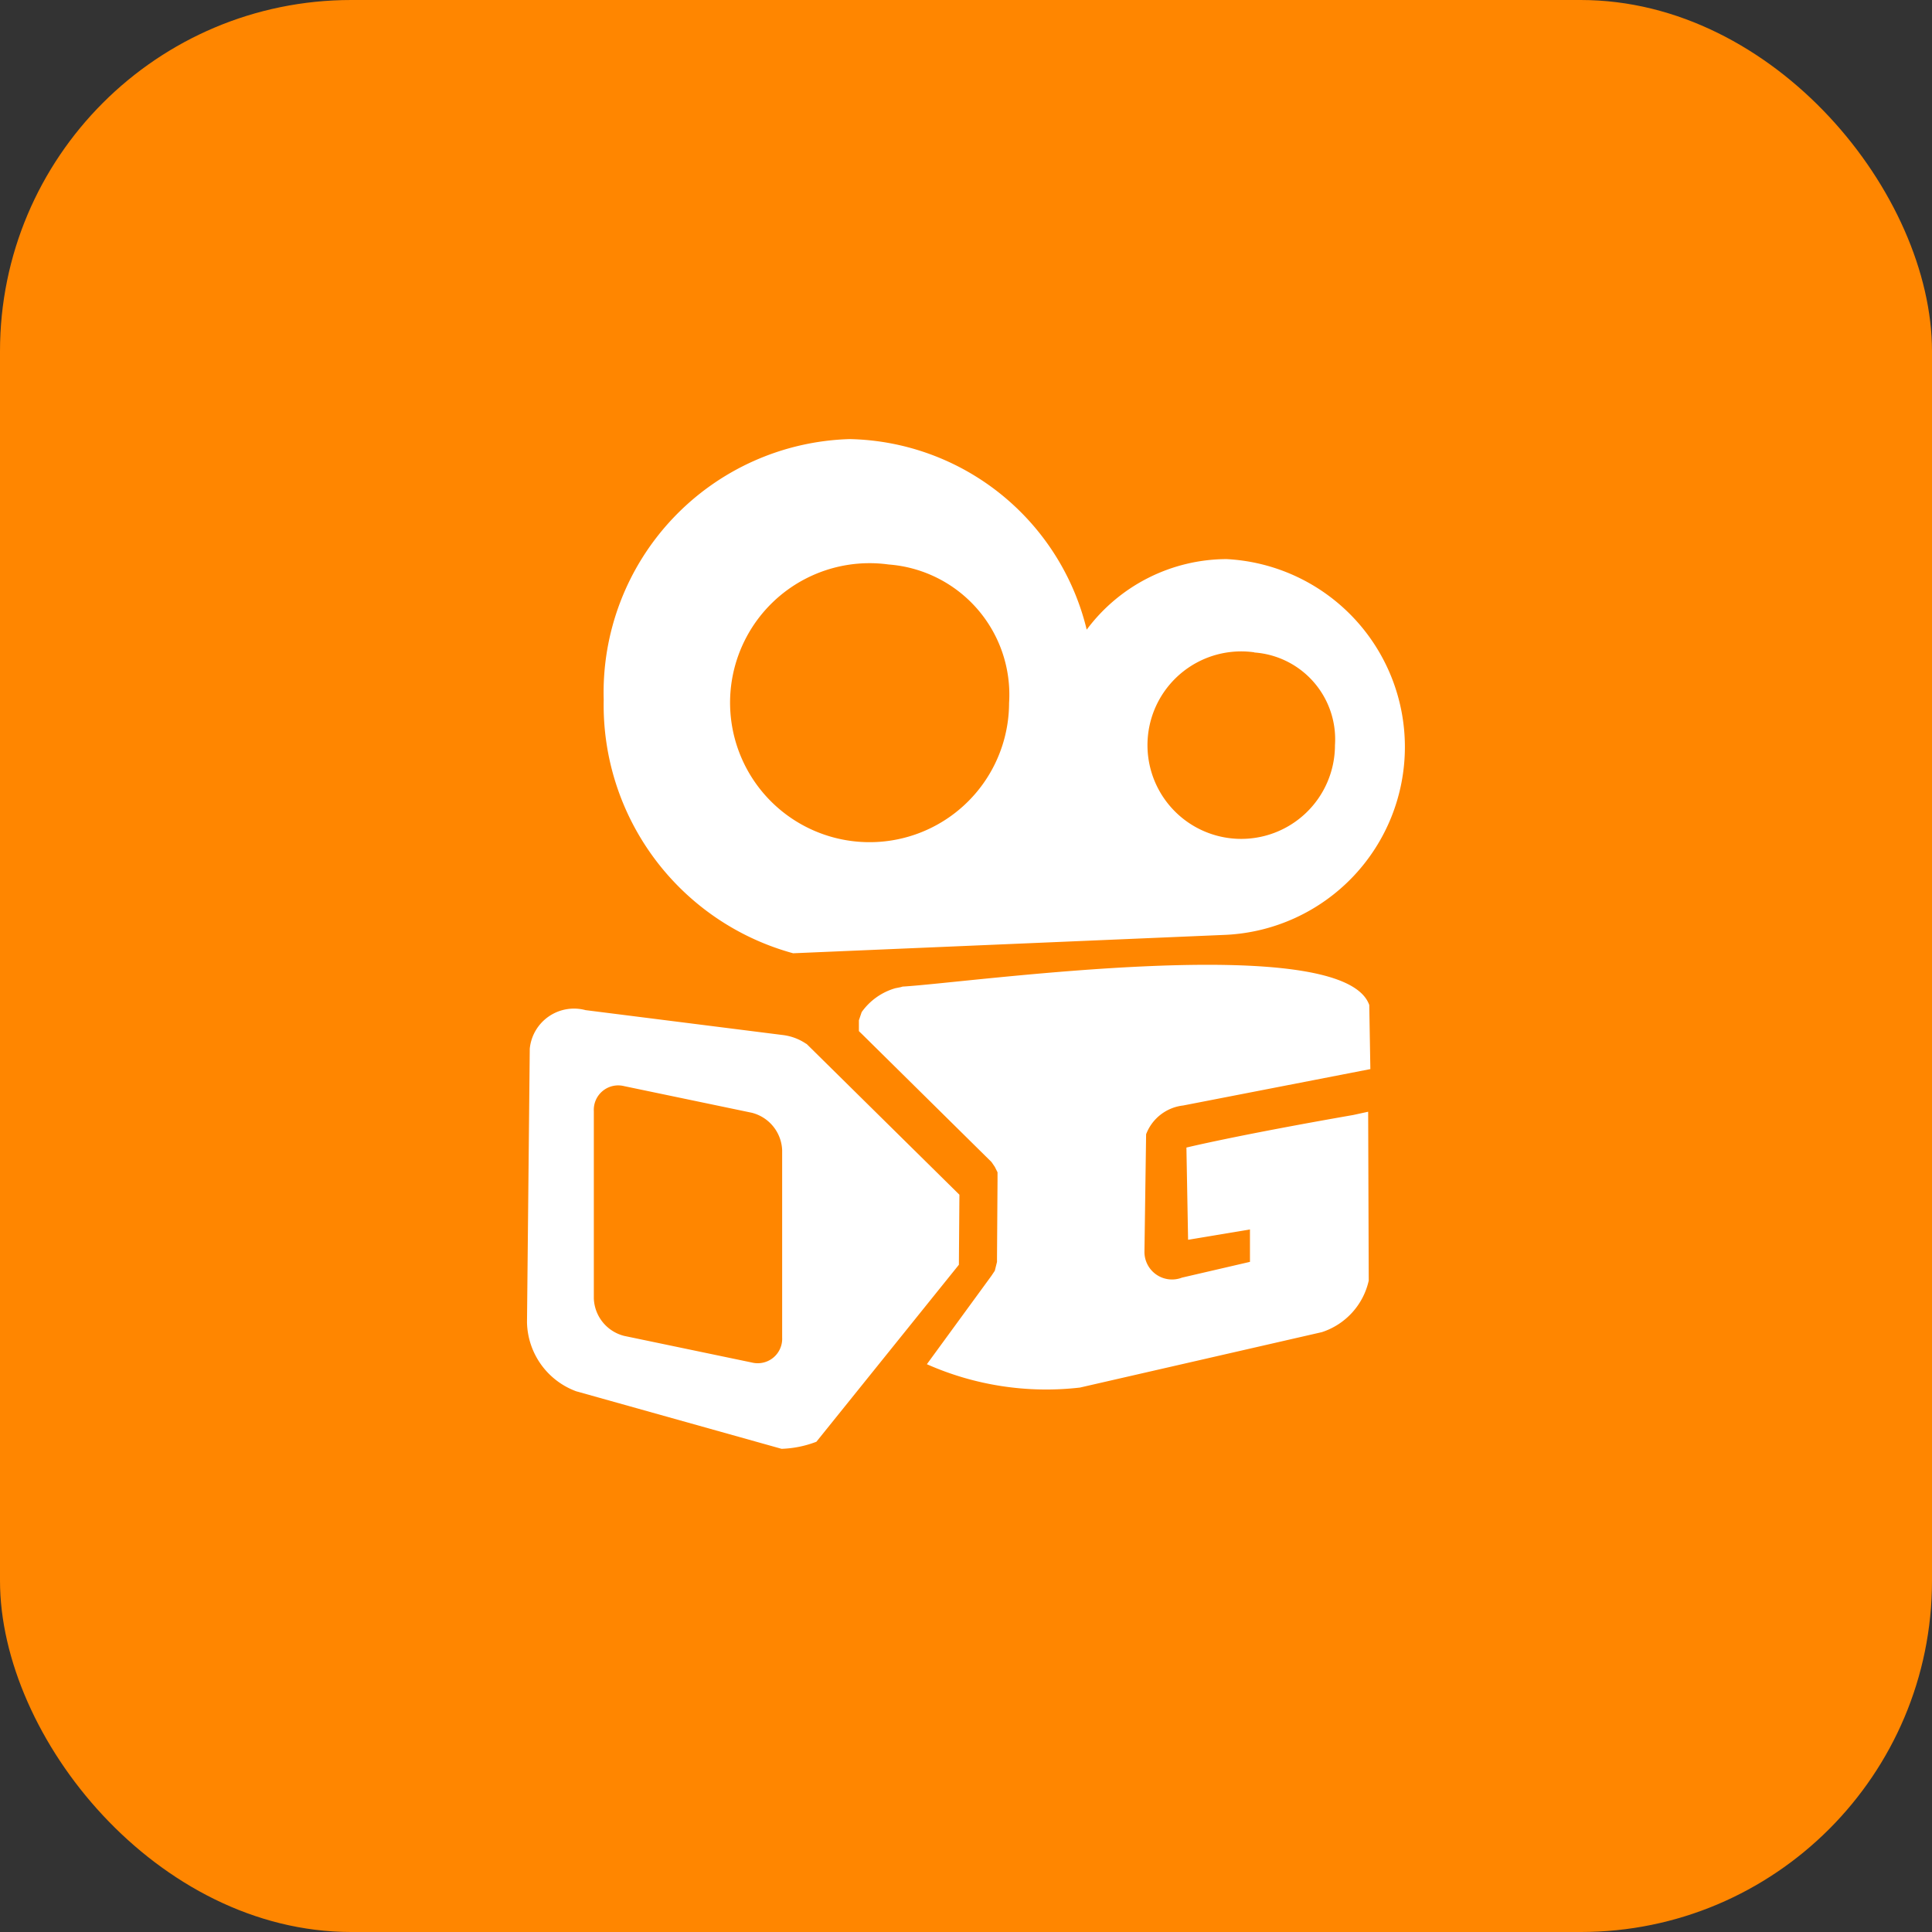
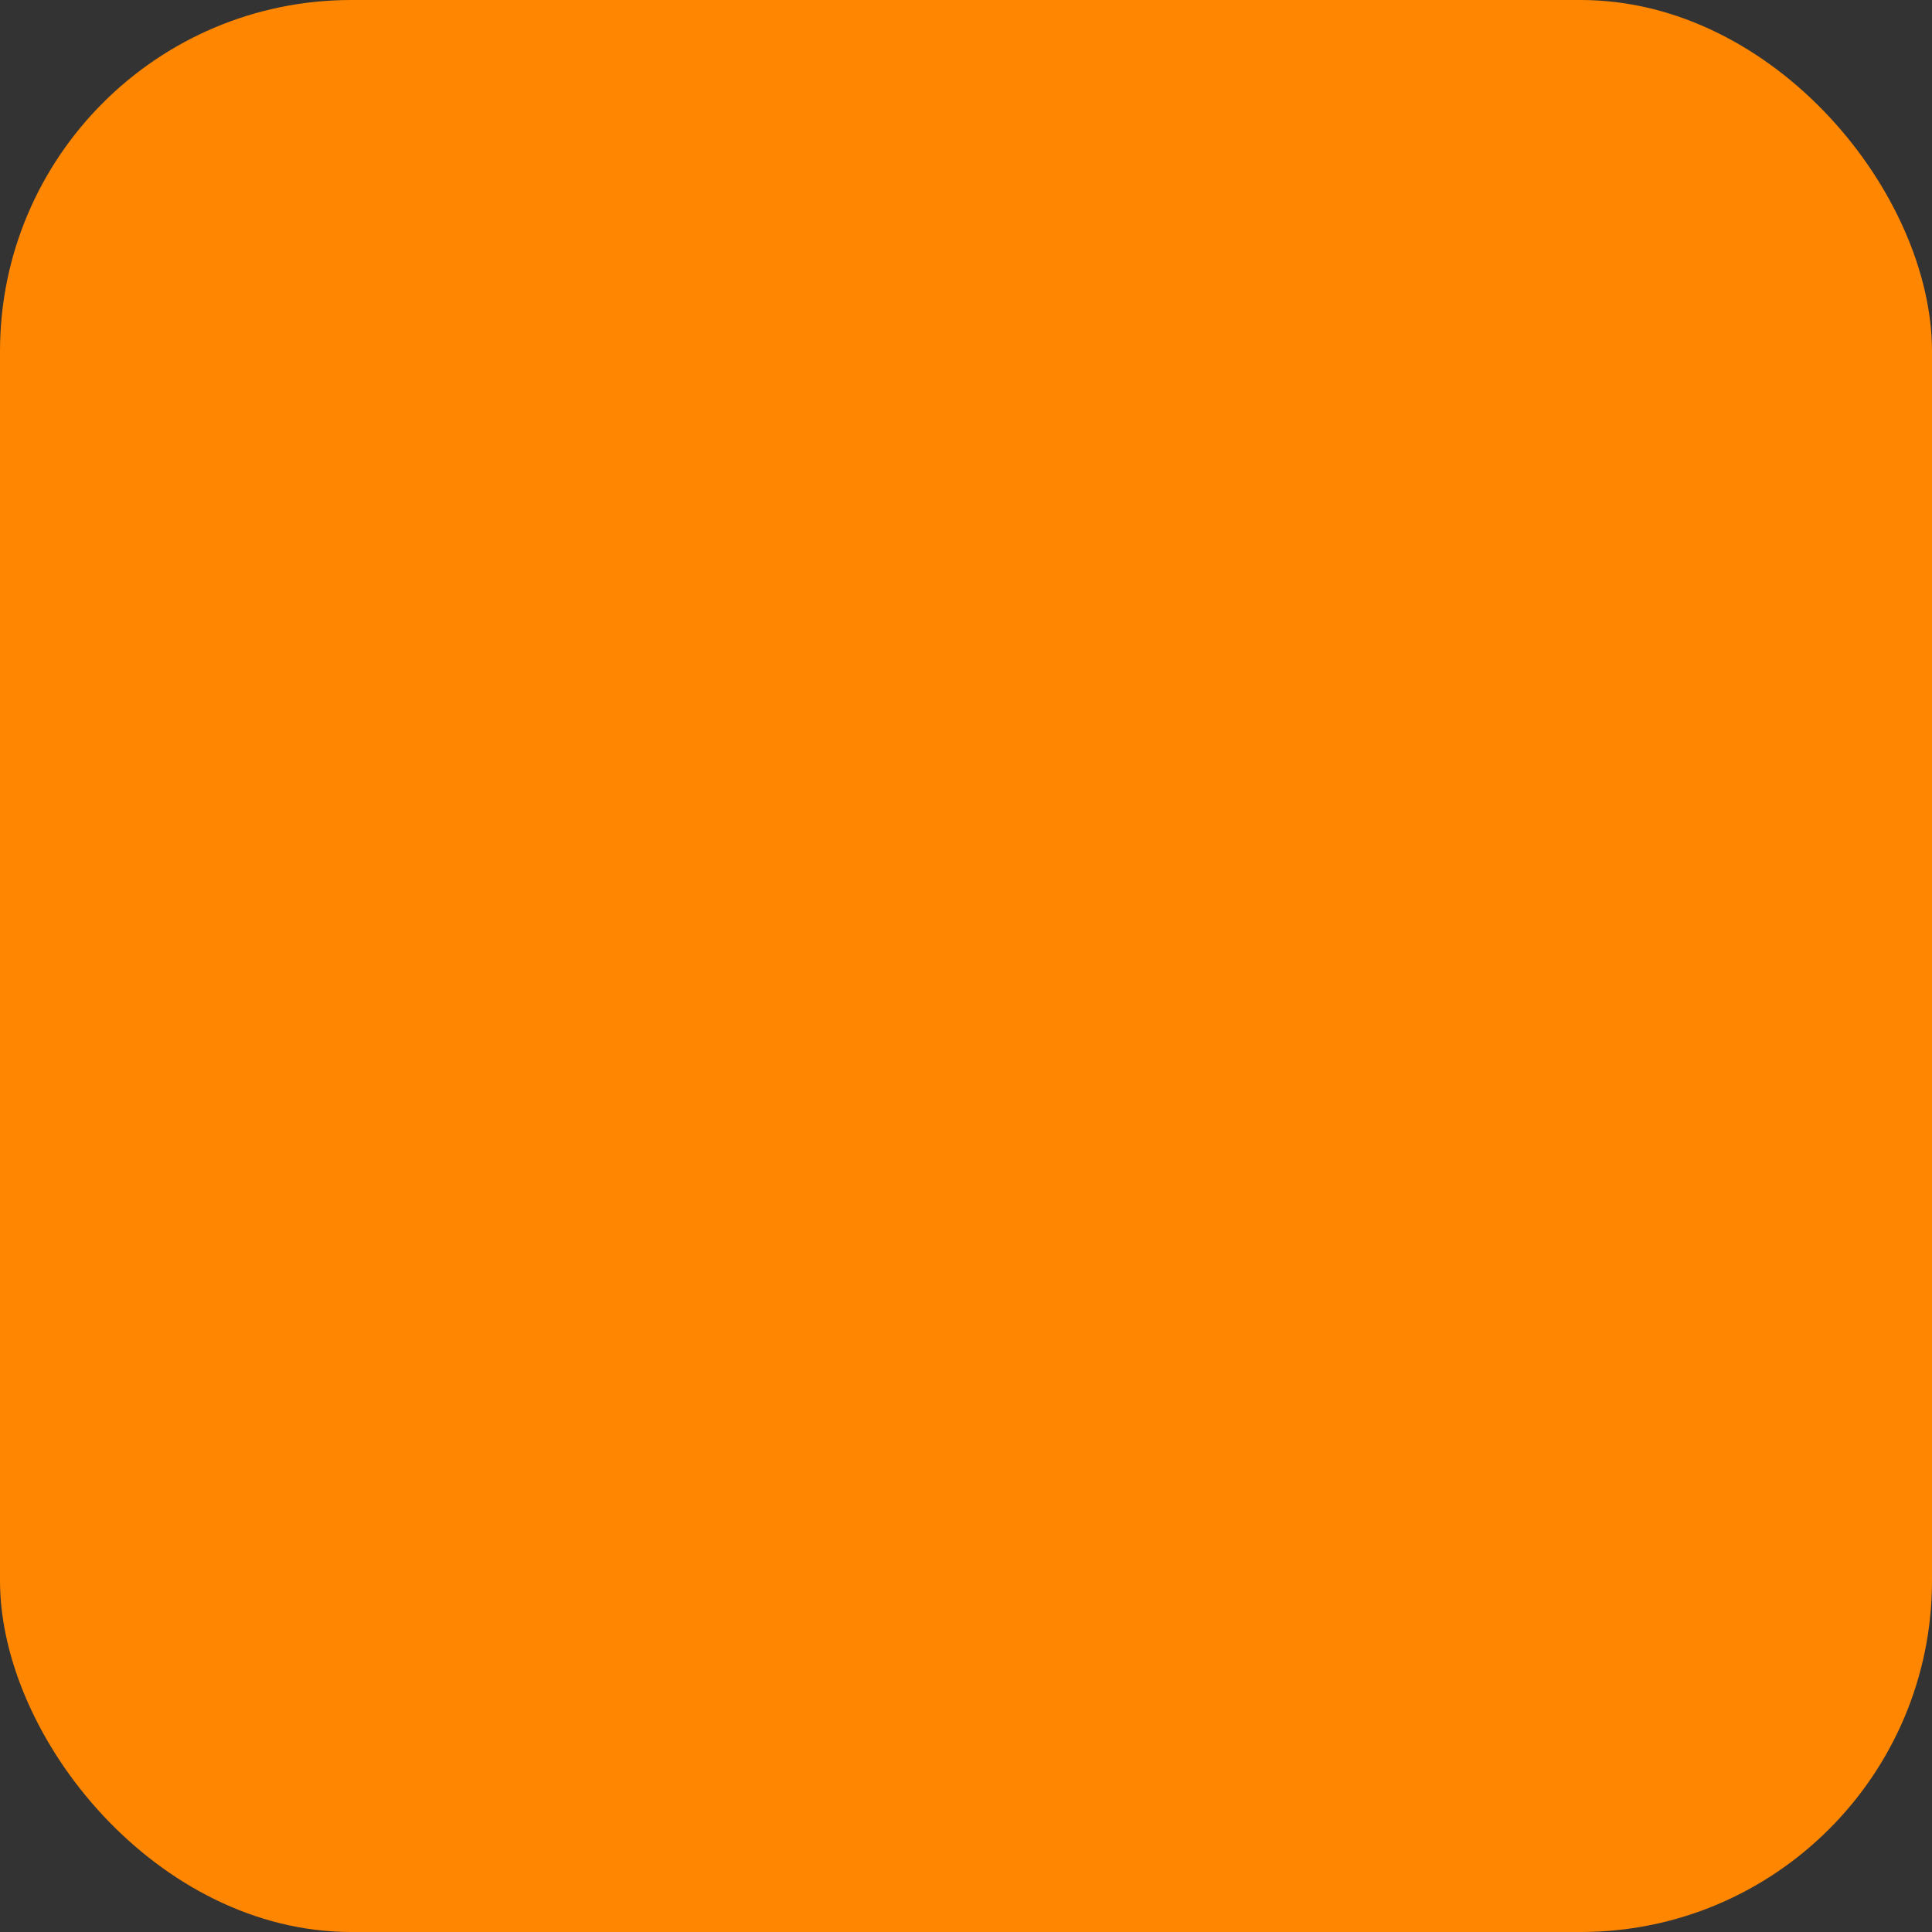
<svg xmlns="http://www.w3.org/2000/svg" id="快手" width="44" height="44" viewBox="0 0 44 44">
  <rect x="0" y="0" width="44" height="44" fill="#333333" stroke="none" />
  <defs>
    <style>
      .cls-1 {
        fill: #ff8600;
      }

      .cls-2 {
        fill: #fff;
        fill-rule: evenodd;
      }
    </style>
  </defs>
  <rect id="圆角矩形_2" data-name="圆角矩形 2" class="cls-1" width="44" height="44" rx="8" ry="8" />
-   <path id="形状_20" data-name="形状 20" class="cls-2" d="M739.925,231.29l-9.862.42a5.86,5.86,0,0,1-4.314-5.774,5.773,5.773,0,0,1,5.6-5.936,5.673,5.673,0,0,1,5.4,4.34,3.989,3.989,0,0,1,3.183-1.607A4.284,4.284,0,0,1,739.925,231.29Zm-7.686-8.434a3.177,3.177,0,1,0,2.742,3.154A2.972,2.972,0,0,0,732.239,222.856Zm8.327,2a2.135,2.135,0,1,0,1.837,2.114A1.982,1.982,0,0,0,740.566,224.86Zm-10.2,8.915,3.484,3.438-0.012,1.595-3.245,4.031a2.436,2.436,0,0,1-.793.161l-4.679-1.311a1.713,1.713,0,0,1-1.119-1.57l0.063-6.232a1.012,1.012,0,0,1,1.27-.878l4.5,0.568A1.2,1.2,0,0,1,730.365,233.775Zm-0.553,2.424a0.916,0.916,0,0,0-.692-0.853l-2.906-.606a0.556,0.556,0,0,0-.691.569v4.266a0.915,0.915,0,0,0,.691.853l2.906,0.606a0.557,0.557,0,0,0,.692-0.569V236.2Zm4.843,2.745,0.05-.2v-0.074l0.012-1.768v-0.2l-0.062-.124-0.076-.111-0.126-.124-2.817-2.782-0.026-.025-0.025-.024-0.025-.025v-0.247l0.063-.186a1.421,1.421,0,0,1,.767-0.544l0.126-.025,0.038-.012c1.522-.087,10.025-1.3,10.629.42l0.025,1.459-4.264.829a1.025,1.025,0,0,0-.843.655l-0.038,2.684a0.628,0.628,0,0,0,.855.581l1.548-.359V238l-1.409.235-0.038-2.1s1.107-.272,3.8-0.742l0.339-.074,0.013,3.846a1.6,1.6,0,0,1-1.069,1.174l-5.509,1.262a6.7,6.7,0,0,1-3.485-.532l1.472-2.016Z" transform="translate(-712 -210)" />
</svg>